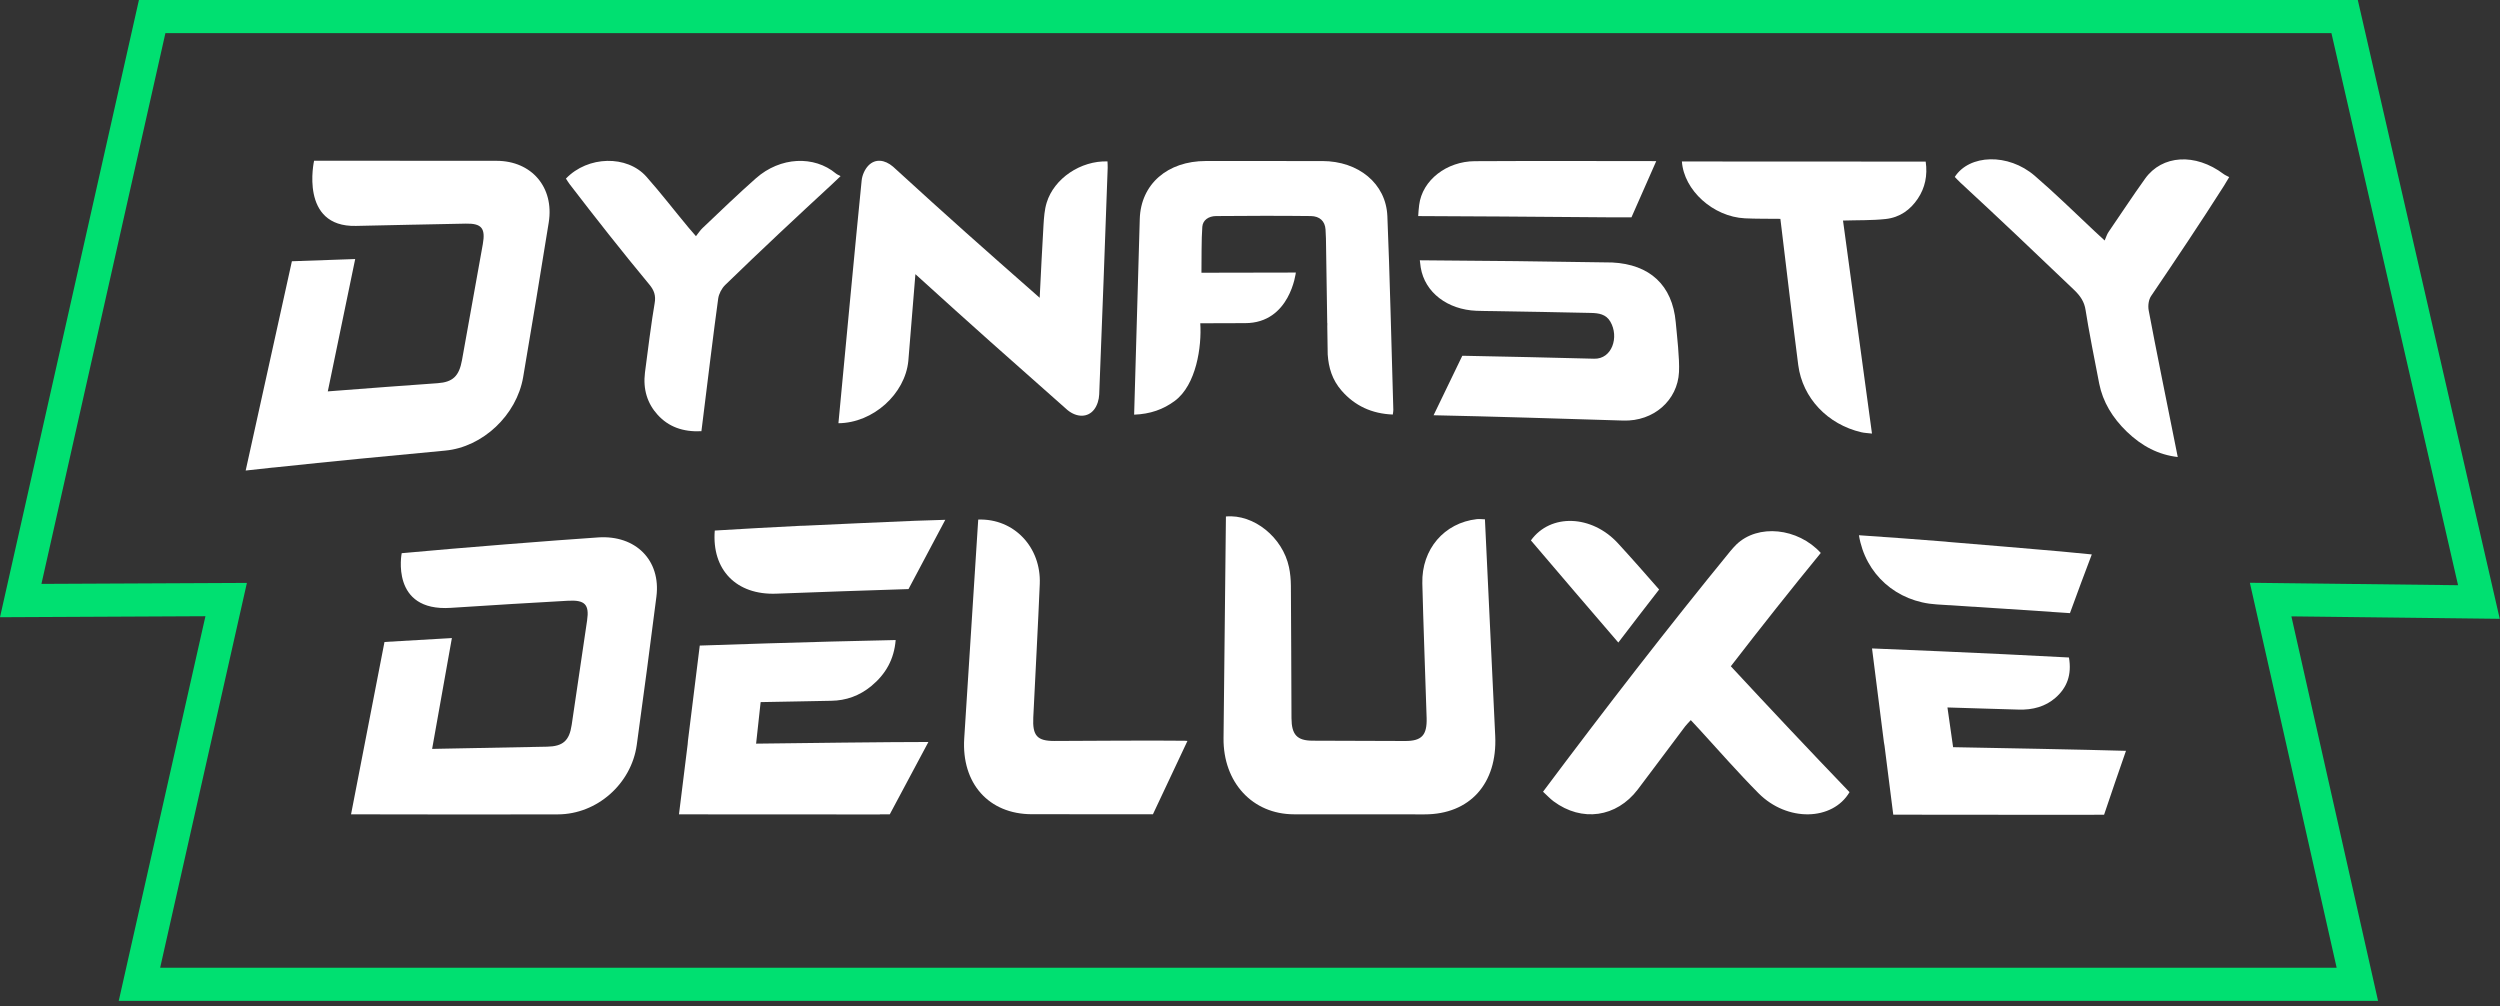
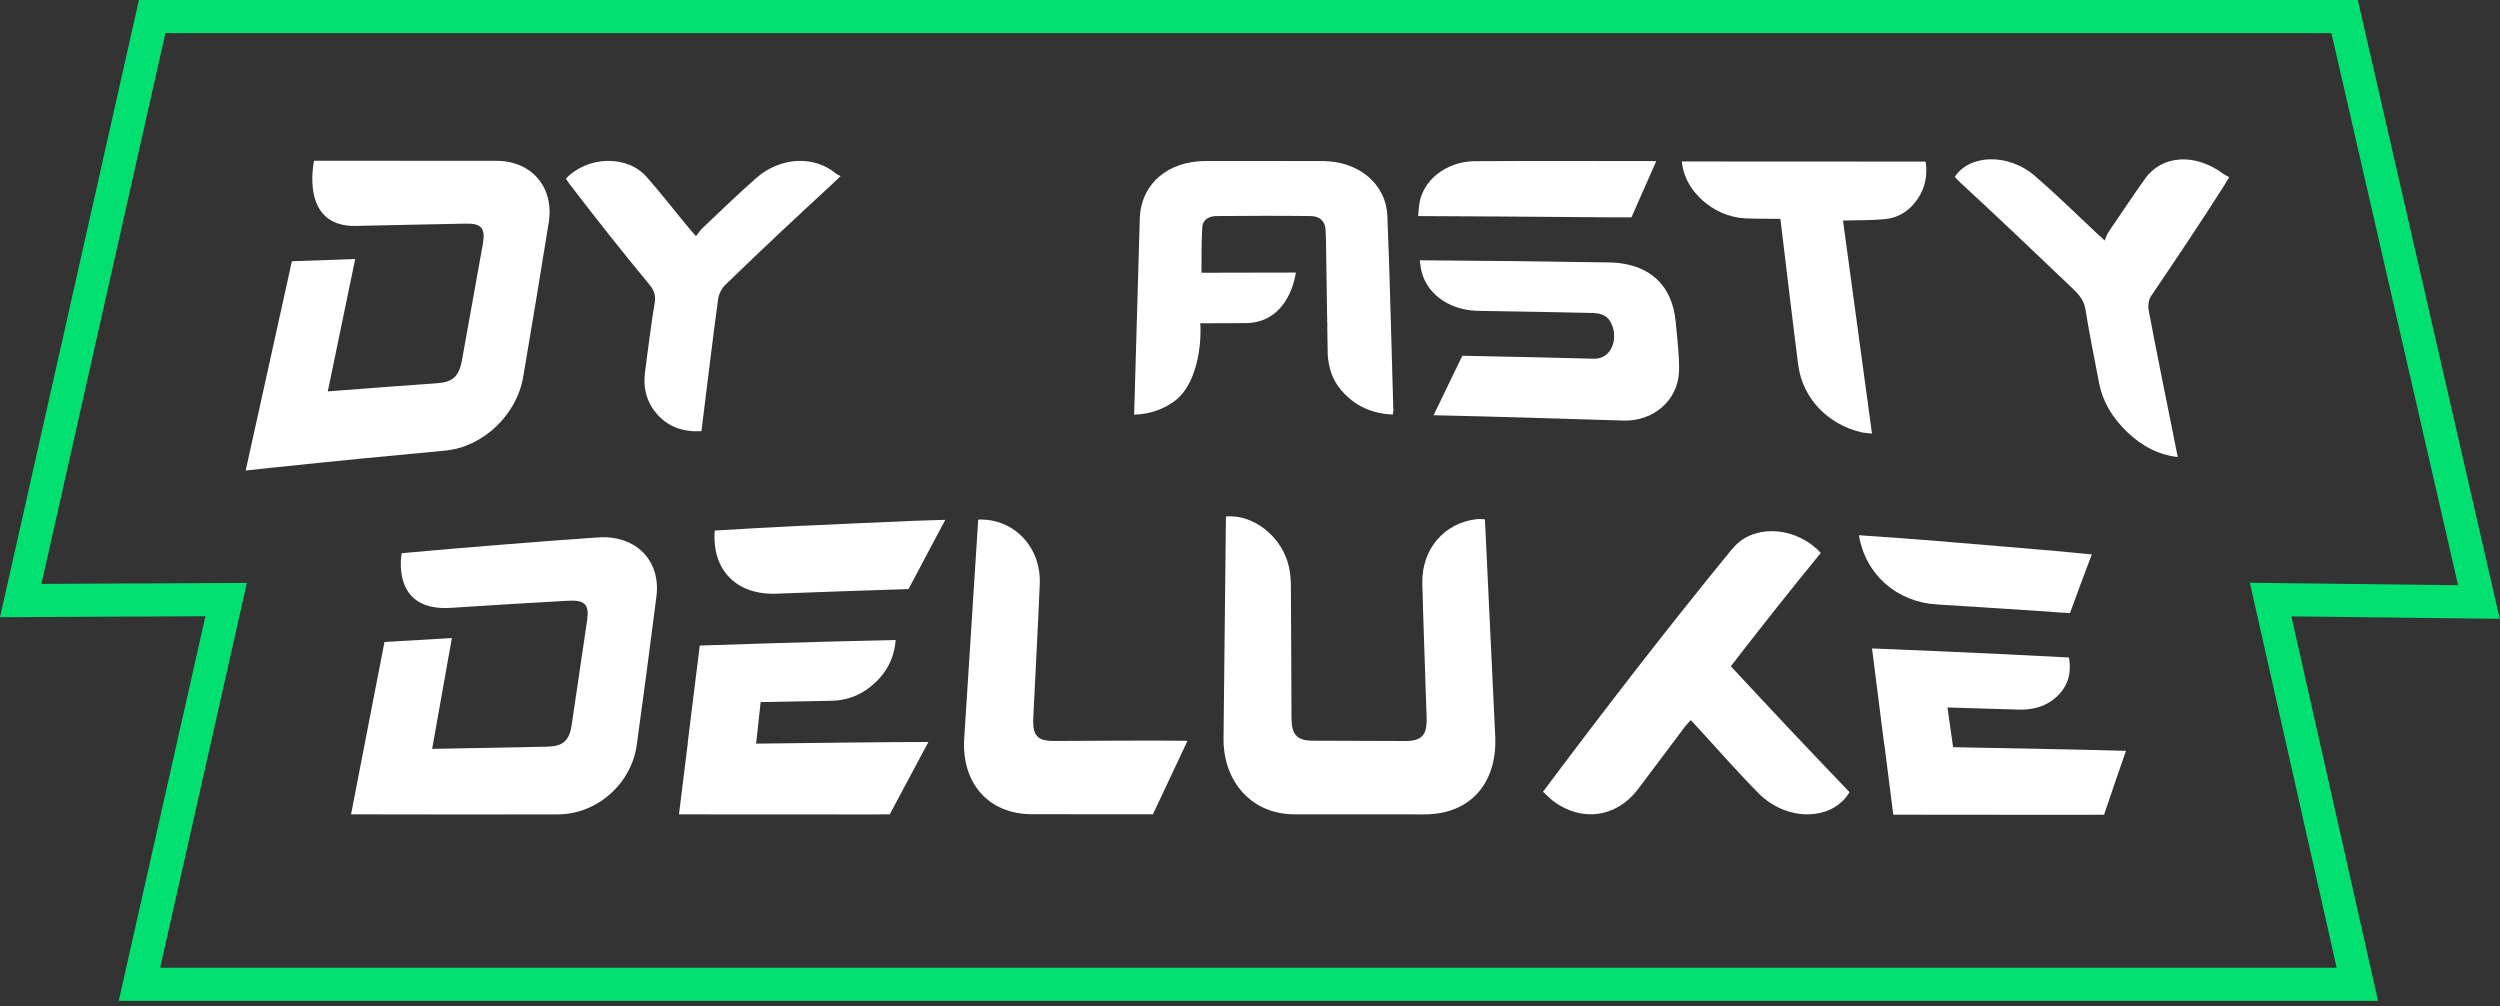
<svg xmlns="http://www.w3.org/2000/svg" width="100%" viewBox="0 0 333 134" version="1.1">
  <rect x="0" y="0" width="333" height="134" fill="#333333" stroke="none" />
  <g id="Design" stroke="none" stroke-width="1" fill="none" fill-rule="evenodd">
    <g id="PP-DynastyDeluxe-Landing-v4b" transform="translate(-534, -112)">
      <g id="Dynasty-Deluxe-logo" transform="translate(534, 112)">
        <path d="M18.505,0 L0,82.214 L27.364,82.081 L15.816,133.317 L316.757,133.317 L305.212,82.1 L332.966,82.426 L314.06,0 L18.505,0 Z M22.033,4.411 L310.546,4.411 L327.414,77.95 L299.682,77.625 L311.242,128.906 L21.331,128.906 L32.887,77.644 L5.519,77.775 L22.033,4.411 Z" id="Fill-1" fill="#00E071" />
        <g id="Group-42" transform="translate(31.977, 20.847)">
-           <path d="M184.73,35.157 C184.604,35.162 184.484,35.179 184.356,35.174 C184.407,35.175 184.457,35.176 184.509,35.176 C184.584,35.176 184.655,35.159 184.73,35.157" id="Fill-2" fill="#2986CC" />
+           <path d="M184.73,35.157 C184.407,35.175 184.457,35.176 184.509,35.176 C184.584,35.176 184.655,35.159 184.73,35.157" id="Fill-2" fill="#2986CC" />
          <path d="M41.115,8.783 C41.859,4.106 38.844,0.587 34.175,0.574 C28.463,0.559 17.456,0.559 9.859,0.561 C9.859,0.561 7.871,9.416 15.436,9.245 C18.58,9.175 20.152,9.141 23.294,9.075 C23.294,9.076 23.294,9.076 23.294,9.077 C25.553,9.029 27.812,8.981 30.069,8.94 C32.17,8.9 32.711,9.552 32.334,11.672 C31.651,15.502 30.282,23.142 29.56,27.125 C29.176,29.253 28.34,30.049 26.323,30.194 C21.783,30.519 17.238,30.852 12.683,31.209 C12.37,31.233 12.056,31.259 11.685,31.287 C12.478,27.459 14.583,17.287 15.335,13.657 C11.964,13.771 10.277,13.83 6.903,13.952 C6.768,14.568 6.264,16.847 6.127,17.469 C5.541,20.12 3.997,27.112 3.337,30.098 C2.313,34.735 1.795,37.082 0.747,41.829 C2.221,41.666 2.958,41.585 4.43,41.426 C4.462,41.424 4.487,41.427 4.52,41.424 C12.147,40.614 19.749,39.876 27.331,39.172 C32.329,38.707 36.841,34.445 37.706,29.396 C38.698,23.601 40.239,14.29 41.115,8.783" id="Fill-4" fill="#FFFFFF" />
          <path d="M43.405,2.941 C46.33,-0.113 51.551,-0.208 54.118,2.682 C56.072,4.881 57.862,7.224 59.753,9.488 C59.997,9.78 60.25,10.064 60.725,10.612 C61.045,10.211 61.28,9.835 61.595,9.536 C63.979,7.268 66.317,5.017 68.721,2.893 C71.968,0.025 76.469,-0.156 79.368,2.266 C79.528,2.4 79.743,2.477 79.989,2.612 C79.501,3.076 79.208,3.365 78.905,3.645 C74.219,7.97 69.436,12.431 64.616,17.115 C64.146,17.573 63.772,18.311 63.688,18.915 C63.11,23.056 62.165,30.87 61.627,35.179 C61.573,35.611 61.519,36.043 61.451,36.592 C58.958,36.709 57.061,35.984 55.631,34.418 C54.258,32.912 53.653,31.027 53.932,28.777 C54.166,26.886 54.882,21.405 55.22,19.558 C55.411,18.51 55.134,17.8 54.53,17.071 C50.885,12.677 47.368,8.204 43.906,3.693 C43.72,3.452 43.566,3.185 43.405,2.941" id="Fill-6" fill="#FFFFFF" />
-           <path d="M106.51,18.82 C106.67,15.701 106.845,11.85 107.019,9.115 C107.083,8.119 107.147,7.1 107.441,6.143 C108.428,2.918 111.979,0.54 115.54,0.652 C115.55,0.937 115.577,1.228 115.566,1.521 C115.253,10.167 114.815,22.399 114.437,31.693 C114.411,32.36 114.189,33.136 113.773,33.685 C112.932,34.795 111.45,34.79 110.206,33.767 C101.946,26.462 97.896,22.883 89.955,15.672 C89.582,20.24 89.395,22.55 89.013,27.225 C88.581,31.631 84.323,35.488 79.701,35.528 C79.734,35.171 79.77,34.806 79.804,34.439 C80.718,24.805 81.902,12.126 82.796,3.185 C82.864,2.512 83.2,1.713 83.697,1.202 C84.603,0.272 85.853,0.396 86.982,1.358 C94.638,8.361 98.545,11.815 106.51,18.82" id="Fill-8" fill="#FFFFFF" />
          <path d="M152.82,7.934 C152.636,3.599 148.977,0.615 144.16,0.604 C138.986,0.592 133.812,0.594 128.638,0.6 C123.521,0.604 119.978,3.687 119.84,8.32 C119.633,15.286 119.338,25.772 119.125,33.167 C119.114,33.562 119.102,33.956 119.09,34.386 C121.223,34.306 122.968,33.695 124.506,32.551 C127.366,30.426 128.105,25.33 127.9,22.213 C129.914,22.203 131.902,22.197 133.888,22.195 C139.875,22.186 140.629,15.457 140.629,15.457 C136.464,15.464 132.289,15.468 128.056,15.481 C128.08,13.706 128.043,10.983 128.172,9.351 C128.241,8.466 129.013,7.941 130.004,7.932 C134.207,7.897 138.41,7.882 142.613,7.931 C143.817,7.945 144.511,8.62 144.583,9.715 C144.636,10.51 144.654,11.309 144.657,12.11 C144.717,16.109 144.748,18.13 144.811,22.213 C144.816,22.213 144.822,22.213 144.827,22.213 C144.82,22.355 144.82,22.495 144.817,22.636 C144.839,24.119 144.851,24.865 144.873,26.359 C144.99,28.105 145.457,29.74 146.73,31.196 C148.489,33.207 150.743,34.26 153.544,34.37 C153.574,34.106 153.62,33.925 153.614,33.743 C153.384,26.012 153.129,15.203 152.82,7.934" id="Fill-10" fill="#FFFFFF" />
          <path d="M188.636,0.612 C181.883,0.601 171.215,0.582 164.465,0.622 C160.731,0.644 157.472,3.133 157.057,6.45 C156.996,6.94 156.954,7.436 156.926,7.935 C161.255,7.953 163.421,7.964 167.751,7.991 L167.757,7.991 C167.789,7.991 167.821,7.991 167.853,7.991 C173.847,8.028 176.844,8.051 182.84,8.104 C183.671,8.107 184.502,8.106 185.333,8.104 C186.666,5.098 187.328,3.6 188.636,0.612" id="Fill-12" fill="#FFFFFF" />
          <path d="M191.23,22.059 C190.783,17.143 187.782,14.369 182.774,14.116 C172.516,13.954 167.39,13.895 157.141,13.823 C157.18,14.141 157.21,14.462 157.262,14.778 C157.81,18.141 160.877,20.394 164.658,20.549 C165.442,20.581 166.225,20.581 167.007,20.593 C171.315,20.66 175.625,20.741 179.935,20.836 C180.953,20.858 181.935,20.992 182.518,21.99 C183.716,24.035 182.747,26.998 180.366,26.934 C175.652,26.809 167.659,26.626 162.951,26.542 C162.9,26.541 162.852,26.544 162.801,26.544 C161.284,29.693 160.517,31.277 158.975,34.465 C166.283,34.611 176.93,34.946 184.251,35.172 C188.283,35.297 191.485,32.48 191.667,28.701 C191.755,26.891 191.396,23.877 191.23,22.059" id="Fill-14" fill="#FFFFFF" />
          <path d="M205.169,8.303 C203.493,8.281 201.974,8.308 200.446,8.234 C196.222,8.028 192.32,4.51 192.052,0.662 C202.825,0.667 213.6,0.672 224.526,0.678 C224.791,2.537 224.44,4.177 223.473,5.619 C222.488,7.087 221.102,8.114 219.201,8.325 C217.385,8.524 215.5,8.469 213.512,8.531 C214.592,16.478 216.196,28.255 217.371,36.905 C216.8,36.836 216.375,36.827 215.953,36.729 C211.458,35.682 208.121,32.166 207.551,27.79 C206.902,22.808 205.919,14.469 205.34,9.706 C205.288,9.283 205.237,8.858 205.169,8.303" id="Fill-16" fill="#FFFFFF" />
          <path d="M264.238,3.931 C264.442,3.61 264.633,3.278 264.954,2.742 C264.658,2.583 264.415,2.492 264.208,2.335 C260.433,-0.501 256.013,-0.205 253.755,2.943 C252.081,5.276 250.506,7.691 248.876,10.058 C248.661,10.37 248.551,10.768 248.364,11.188 C247.698,10.572 247.345,10.253 247,9.928 C244.324,7.409 241.737,4.878 239.047,2.564 C235.514,-0.476 230.338,-0.293 228.399,2.72 C228.639,2.965 228.88,3.233 229.144,3.477 C234.082,8.035 239.107,12.803 244.283,17.759 C245.143,18.583 245.665,19.368 245.826,20.476 C246.109,22.429 247.237,28.255 247.641,30.269 C248.121,32.665 249.384,34.788 251.319,36.655 C253.335,38.6 255.553,39.734 258.098,40.028 C257.977,39.421 257.881,38.942 257.786,38.465 C256.835,33.697 255.079,25.066 254.23,20.509 C254.107,19.844 254.229,19.055 254.55,18.582 C257.827,13.742 261.085,8.888 264.238,3.931" id="Fill-18" fill="#FFFFFF" />
          <path d="M89.866,52.374 C89.856,52.392 89.846,52.411 89.836,52.43 L89.811,51.784 L89.866,52.374 Z" id="Fill-20" fill="#2986CC" />
          <path d="M180.013,87.611 C179.956,87.612 179.898,87.614 179.841,87.613 C179.86,87.613 179.878,87.617 179.897,87.617 C179.936,87.617 179.974,87.611 180.013,87.611" id="Fill-22" fill="#2986CC" />
          <path d="M93.936,48.392 C92.621,48.426 91.306,48.468 89.989,48.519 C89.918,48.521 89.882,48.523 89.811,48.526 C87.391,48.618 77.476,49.065 75.053,49.183 C74.923,49.189 74.822,49.185 74.703,49.187 C70.118,49.419 67.823,49.546 63.23,49.822 C62.814,55.04 66.088,58.444 71.456,58.229 C74.787,58.095 85.712,57.714 89.037,57.618 C91.013,53.905 91.993,52.06 93.936,48.392" id="Fill-24" fill="#FFFFFF" />
          <path d="M165.815,48.325 C165.837,48.794 165.858,49.225 165.879,49.657 C166.263,57.764 166.782,68.54 167.186,77.188 C167.483,83.518 163.813,87.627 157.775,87.627 C151.979,87.627 146.181,87.63 140.384,87.619 C134.839,87.61 130.939,83.356 130.998,77.474 C131.088,68.545 131.212,57.48 131.303,49.126 C131.307,48.729 131.312,48.333 131.316,47.948 C135.026,47.611 138.875,50.723 139.716,54.698 C139.886,55.5 139.962,56.34 139.969,57.165 C140.009,62.126 140.023,69.646 140.049,74.821 C140.06,77.017 140.792,77.804 142.851,77.813 C146.964,77.83 151.077,77.843 155.189,77.854 C157.398,77.86 158.12,77.081 158.05,74.777 C157.885,69.503 157.598,61.901 157.477,56.849 C157.369,52.301 160.401,48.79 164.744,48.302 C165.049,48.268 165.37,48.313 165.815,48.325" id="Fill-26" fill="#FFFFFF" />
          <path d="M85.225,87.625 C85.663,87.625 86.101,87.625 86.539,87.625 C88.617,83.748 89.645,81.82 91.686,77.986 C87.002,77.979 73.482,78.145 68.736,78.207 C68.911,76.606 69.112,74.768 69.34,72.674 C72.387,72.631 76.917,72.523 78.749,72.497 C80.7,72.47 82.5,71.843 84.094,70.524 C86.007,68.941 87.119,66.965 87.326,64.406 C80.478,64.555 77.051,64.645 70.194,64.852 C66.62,64.96 64.832,65.019 61.255,65.142 C61.246,65.142 61.241,65.142 61.231,65.143 C60.703,69.375 60.191,73.467 59.658,77.818 C59.637,77.984 59.632,78.142 59.618,78.304 C59.159,81.997 58.929,83.86 58.462,87.621 C59.981,87.622 60.741,87.622 62.261,87.622 C62.294,87.623 62.321,87.628 62.355,87.628 C68.209,87.636 79.368,87.644 85.224,87.638 C85.224,87.633 85.225,87.631 85.225,87.625" id="Fill-28" fill="#FFFFFF" />
          <path d="M246.972,87.675 C247.411,87.675 247.848,87.675 248.287,87.675 C249.457,84.203 250.041,82.499 251.203,79.164 C246.487,79.017 232.93,78.762 228.176,78.678 C227.959,77.147 227.71,75.391 227.424,73.387 C230.485,73.493 235.026,73.608 236.866,73.67 C238.828,73.739 240.494,73.241 241.788,72.119 C243.345,70.768 244.005,69.047 243.607,66.731 C236.701,66.37 233.252,66.204 226.361,65.901 C222.775,65.743 220.982,65.668 217.4,65.526 C217.391,65.526 217.386,65.526 217.377,65.525 C217.902,69.695 218.41,73.728 218.96,78.014 C218.981,78.177 219.015,78.334 219.042,78.493 C219.503,82.131 219.735,83.965 220.206,87.669 C221.726,87.669 222.485,87.669 224.005,87.67 C224.038,87.67 224.067,87.675 224.1,87.675 C229.957,87.684 241.118,87.692 246.974,87.686 C246.973,87.682 246.973,87.68 246.972,87.675" id="Fill-30" fill="#FFFFFF" />
          <path d="M246.65,53.003 C245.31,52.866 243.97,52.737 242.632,52.616 C242.561,52.609 242.524,52.606 242.452,52.599 C239.995,52.377 229.963,51.533 227.517,51.337 C227.387,51.326 227.284,51.308 227.162,51.296 C222.545,50.933 220.24,50.762 215.633,50.446 C216.472,55.617 220.613,59.337 226.004,59.662 C229.354,59.864 240.377,60.584 243.741,60.823 C244.907,57.631 245.489,56.066 246.65,53.003" id="Fill-32" fill="#FFFFFF" />
          <path d="M55.459,58.611 C56.066,53.79 52.7,50.4 47.699,50.737 C41.574,51.149 29.733,52.084 21.529,52.838 C21.529,52.838 19.977,60.653 28.069,60.119 C31.43,59.897 33.108,59.791 36.463,59.589 C36.463,59.59 36.463,59.59 36.462,59.591 C38.874,59.444 41.283,59.303 43.691,59.171 C45.93,59.048 46.536,59.672 46.226,61.785 C45.669,65.599 44.76,71.765 44.171,75.71 C43.857,77.816 43.011,78.571 40.897,78.611 C36.141,78.702 31.385,78.788 26.626,78.885 C26.298,78.893 25.969,78.898 25.582,78.907 C26.205,75.416 27.618,67.482 28.214,64.143 C24.625,64.342 22.83,64.447 19.237,64.664 C19.132,65.207 18.743,67.211 18.636,67.758 C18.185,70.087 17.261,74.846 16.756,77.445 C15.974,81.475 15.579,83.511 14.782,87.622 C16.301,87.622 17.061,87.622 18.581,87.622 C18.614,87.622 18.64,87.628 18.674,87.628 C26.553,87.643 34.446,87.653 42.338,87.628 C47.552,87.612 52.122,83.558 52.84,78.373 C53.665,72.423 54.743,64.287 55.459,58.611" id="Fill-34" fill="#FFFFFF" />
          <path d="M126.192,77.844 C126.066,77.837 125.941,77.822 125.813,77.821 C121.493,77.765 112.818,77.835 108.496,77.85 C106.173,77.859 105.538,77.16 105.656,74.721 C105.909,69.499 106.315,61.949 106.52,56.944 C106.721,52.029 103.079,48.194 98.323,48.36 C98.291,48.847 98.266,49.242 98.24,49.638 C97.714,57.852 97.015,68.74 96.458,77.509 C96.079,83.487 99.716,87.603 105.47,87.607 C109.372,87.612 117.692,87.613 121.594,87.613 C123.45,83.671 124.37,81.717 126.192,77.844" id="Fill-36" fill="#FFFFFF" />
-           <path d="M189.018,57.677 C187.193,55.595 185.379,53.52 183.525,51.508 C180.043,47.73 174.558,47.507 171.94,51.135 C175.751,55.612 179.63,60.151 183.583,64.739 C185.771,61.871 186.858,60.458 189.018,57.677" id="Fill-38" fill="#FFFFFF" />
          <path d="M210.552,52.805 C207.491,49.455 202.173,48.898 199.291,51.698 C199.018,51.964 198.768,52.258 198.516,52.551 C190.232,62.688 181.938,73.405 173.554,84.61 C174.087,85.099 174.494,85.543 174.956,85.887 C178.734,88.695 183.343,88.028 186.173,84.313 C188.322,81.494 190.392,78.663 192.478,75.914 C192.695,75.63 192.956,75.385 193.237,75.074 C193.698,75.57 194.075,75.969 194.446,76.375 C197.022,79.189 199.552,82.086 202.251,84.805 C206.083,88.669 212.125,88.497 214.381,84.666 C209.044,79.111 203.778,73.516 198.569,67.9 C202.683,62.572 206.647,57.571 210.552,52.805" id="Fill-40" fill="#FFFFFF" />
        </g>
      </g>
    </g>
  </g>
</svg>